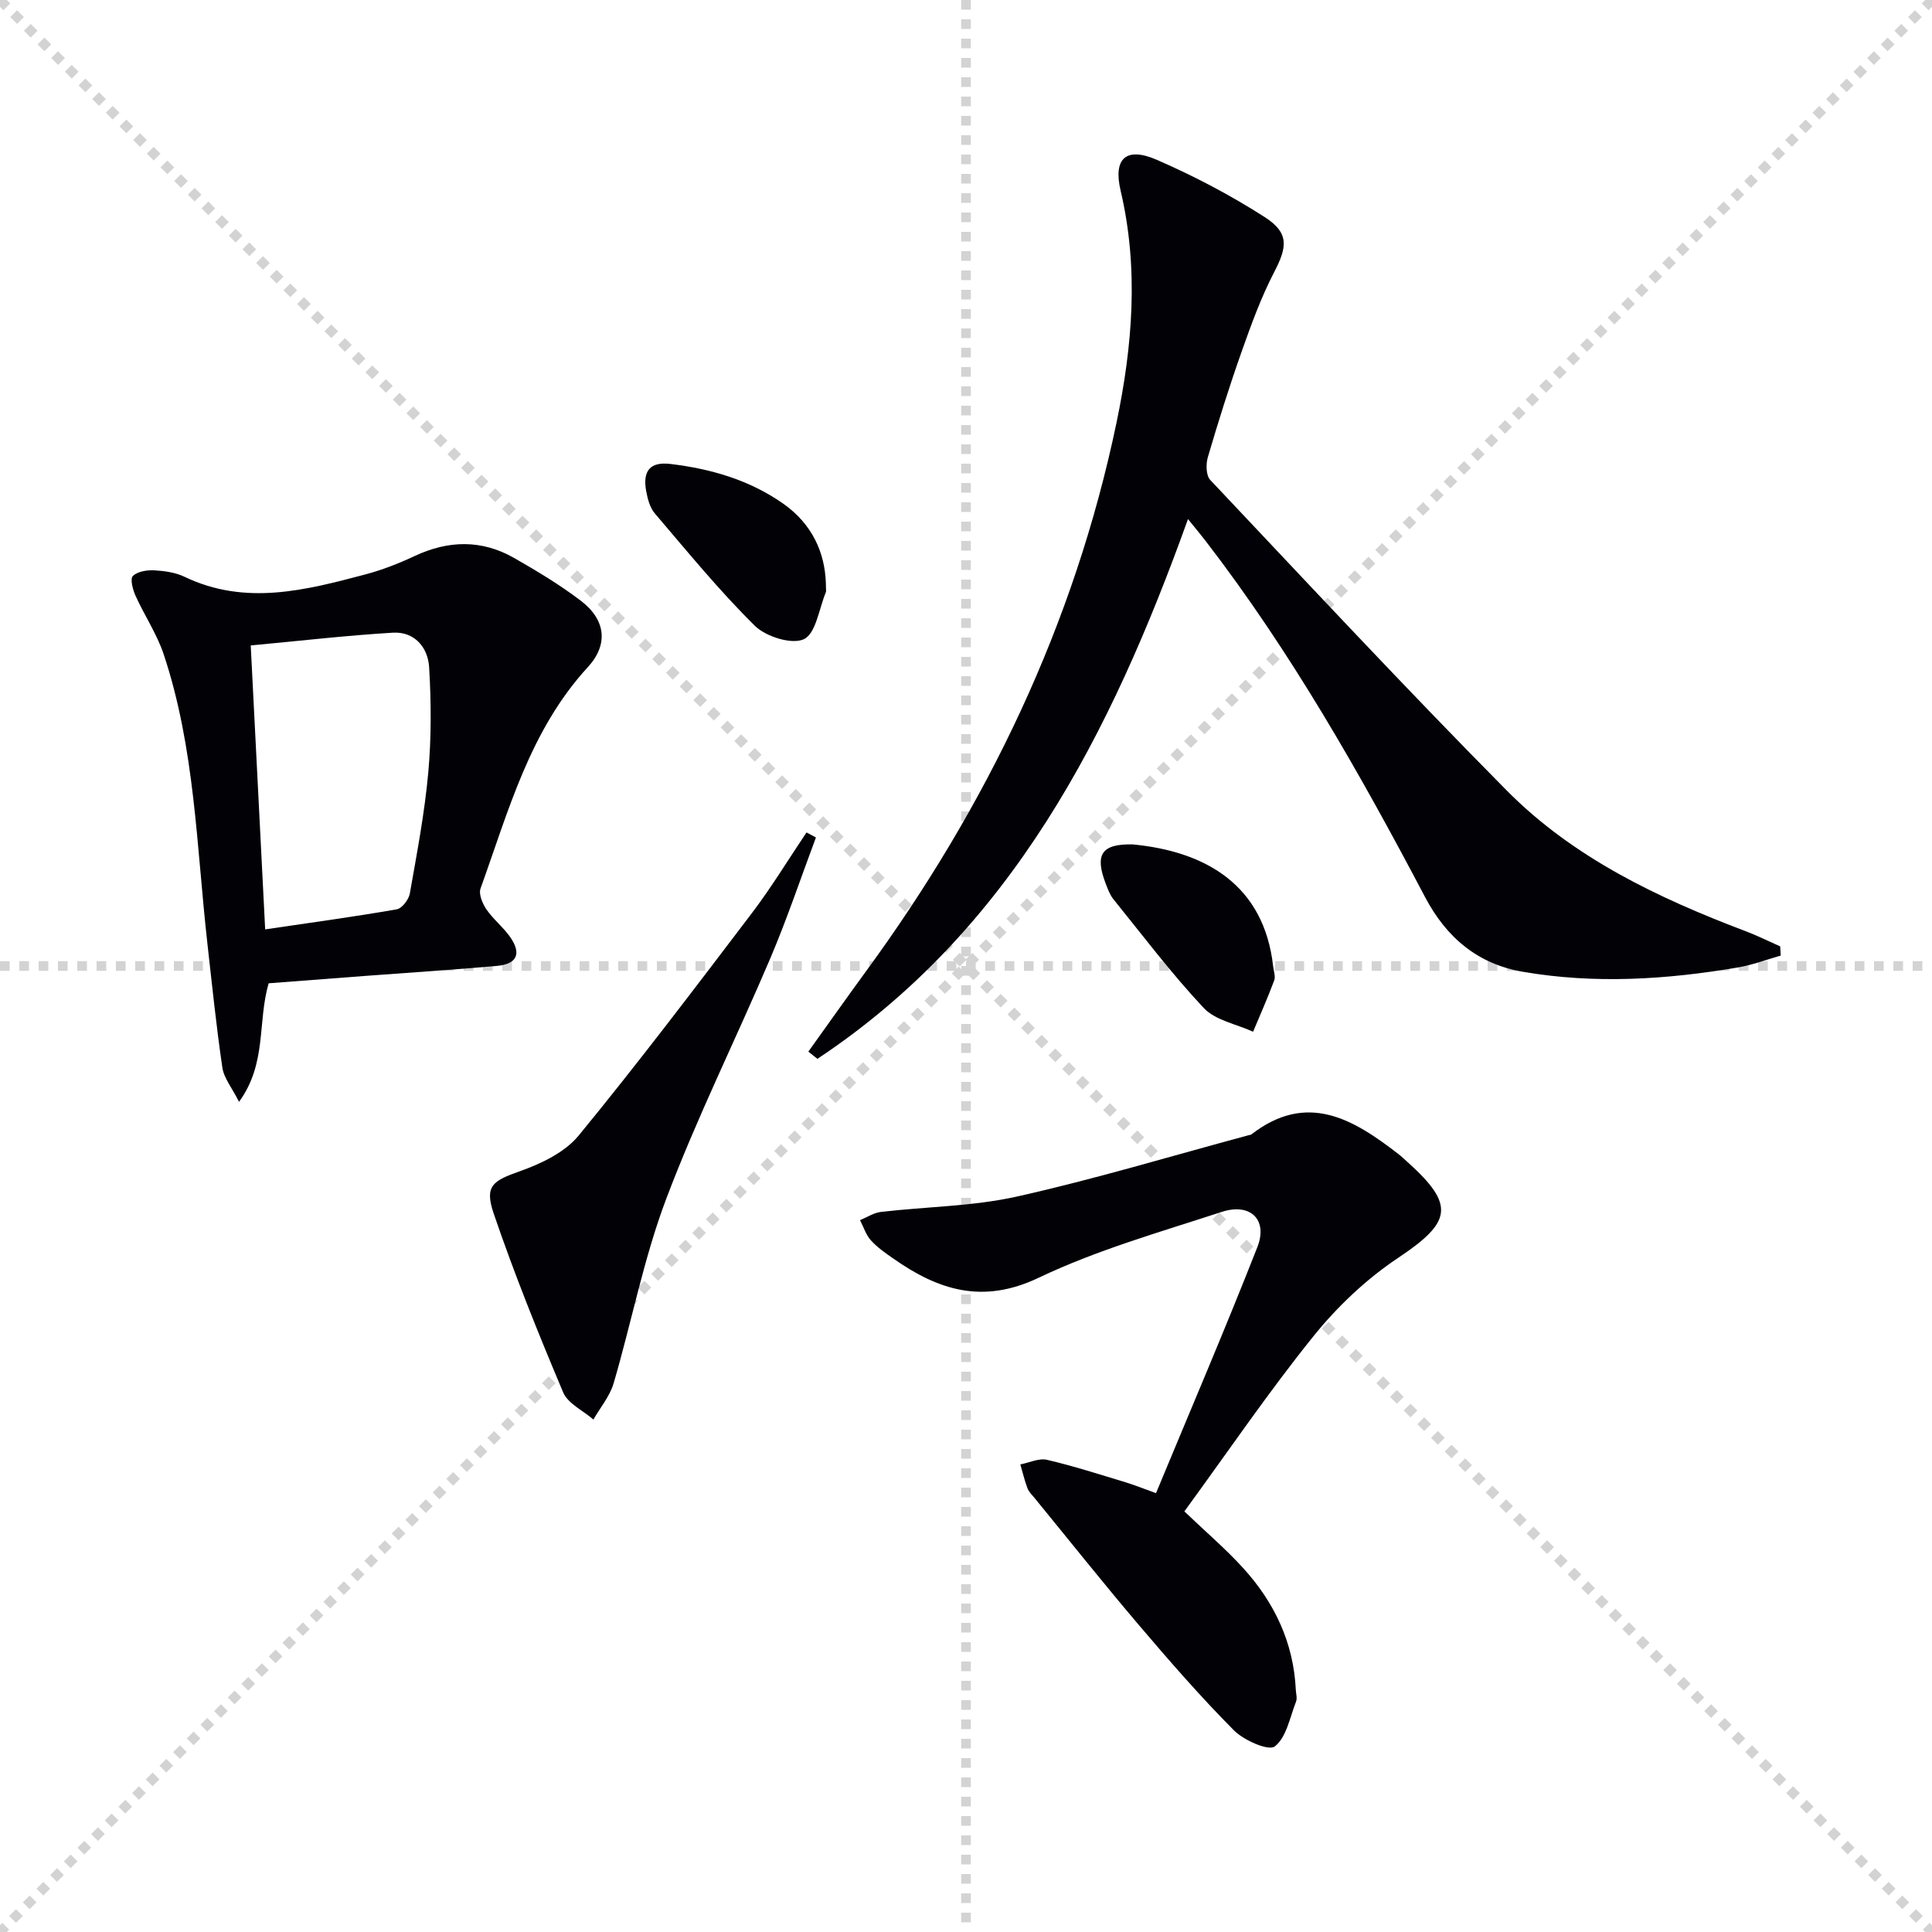
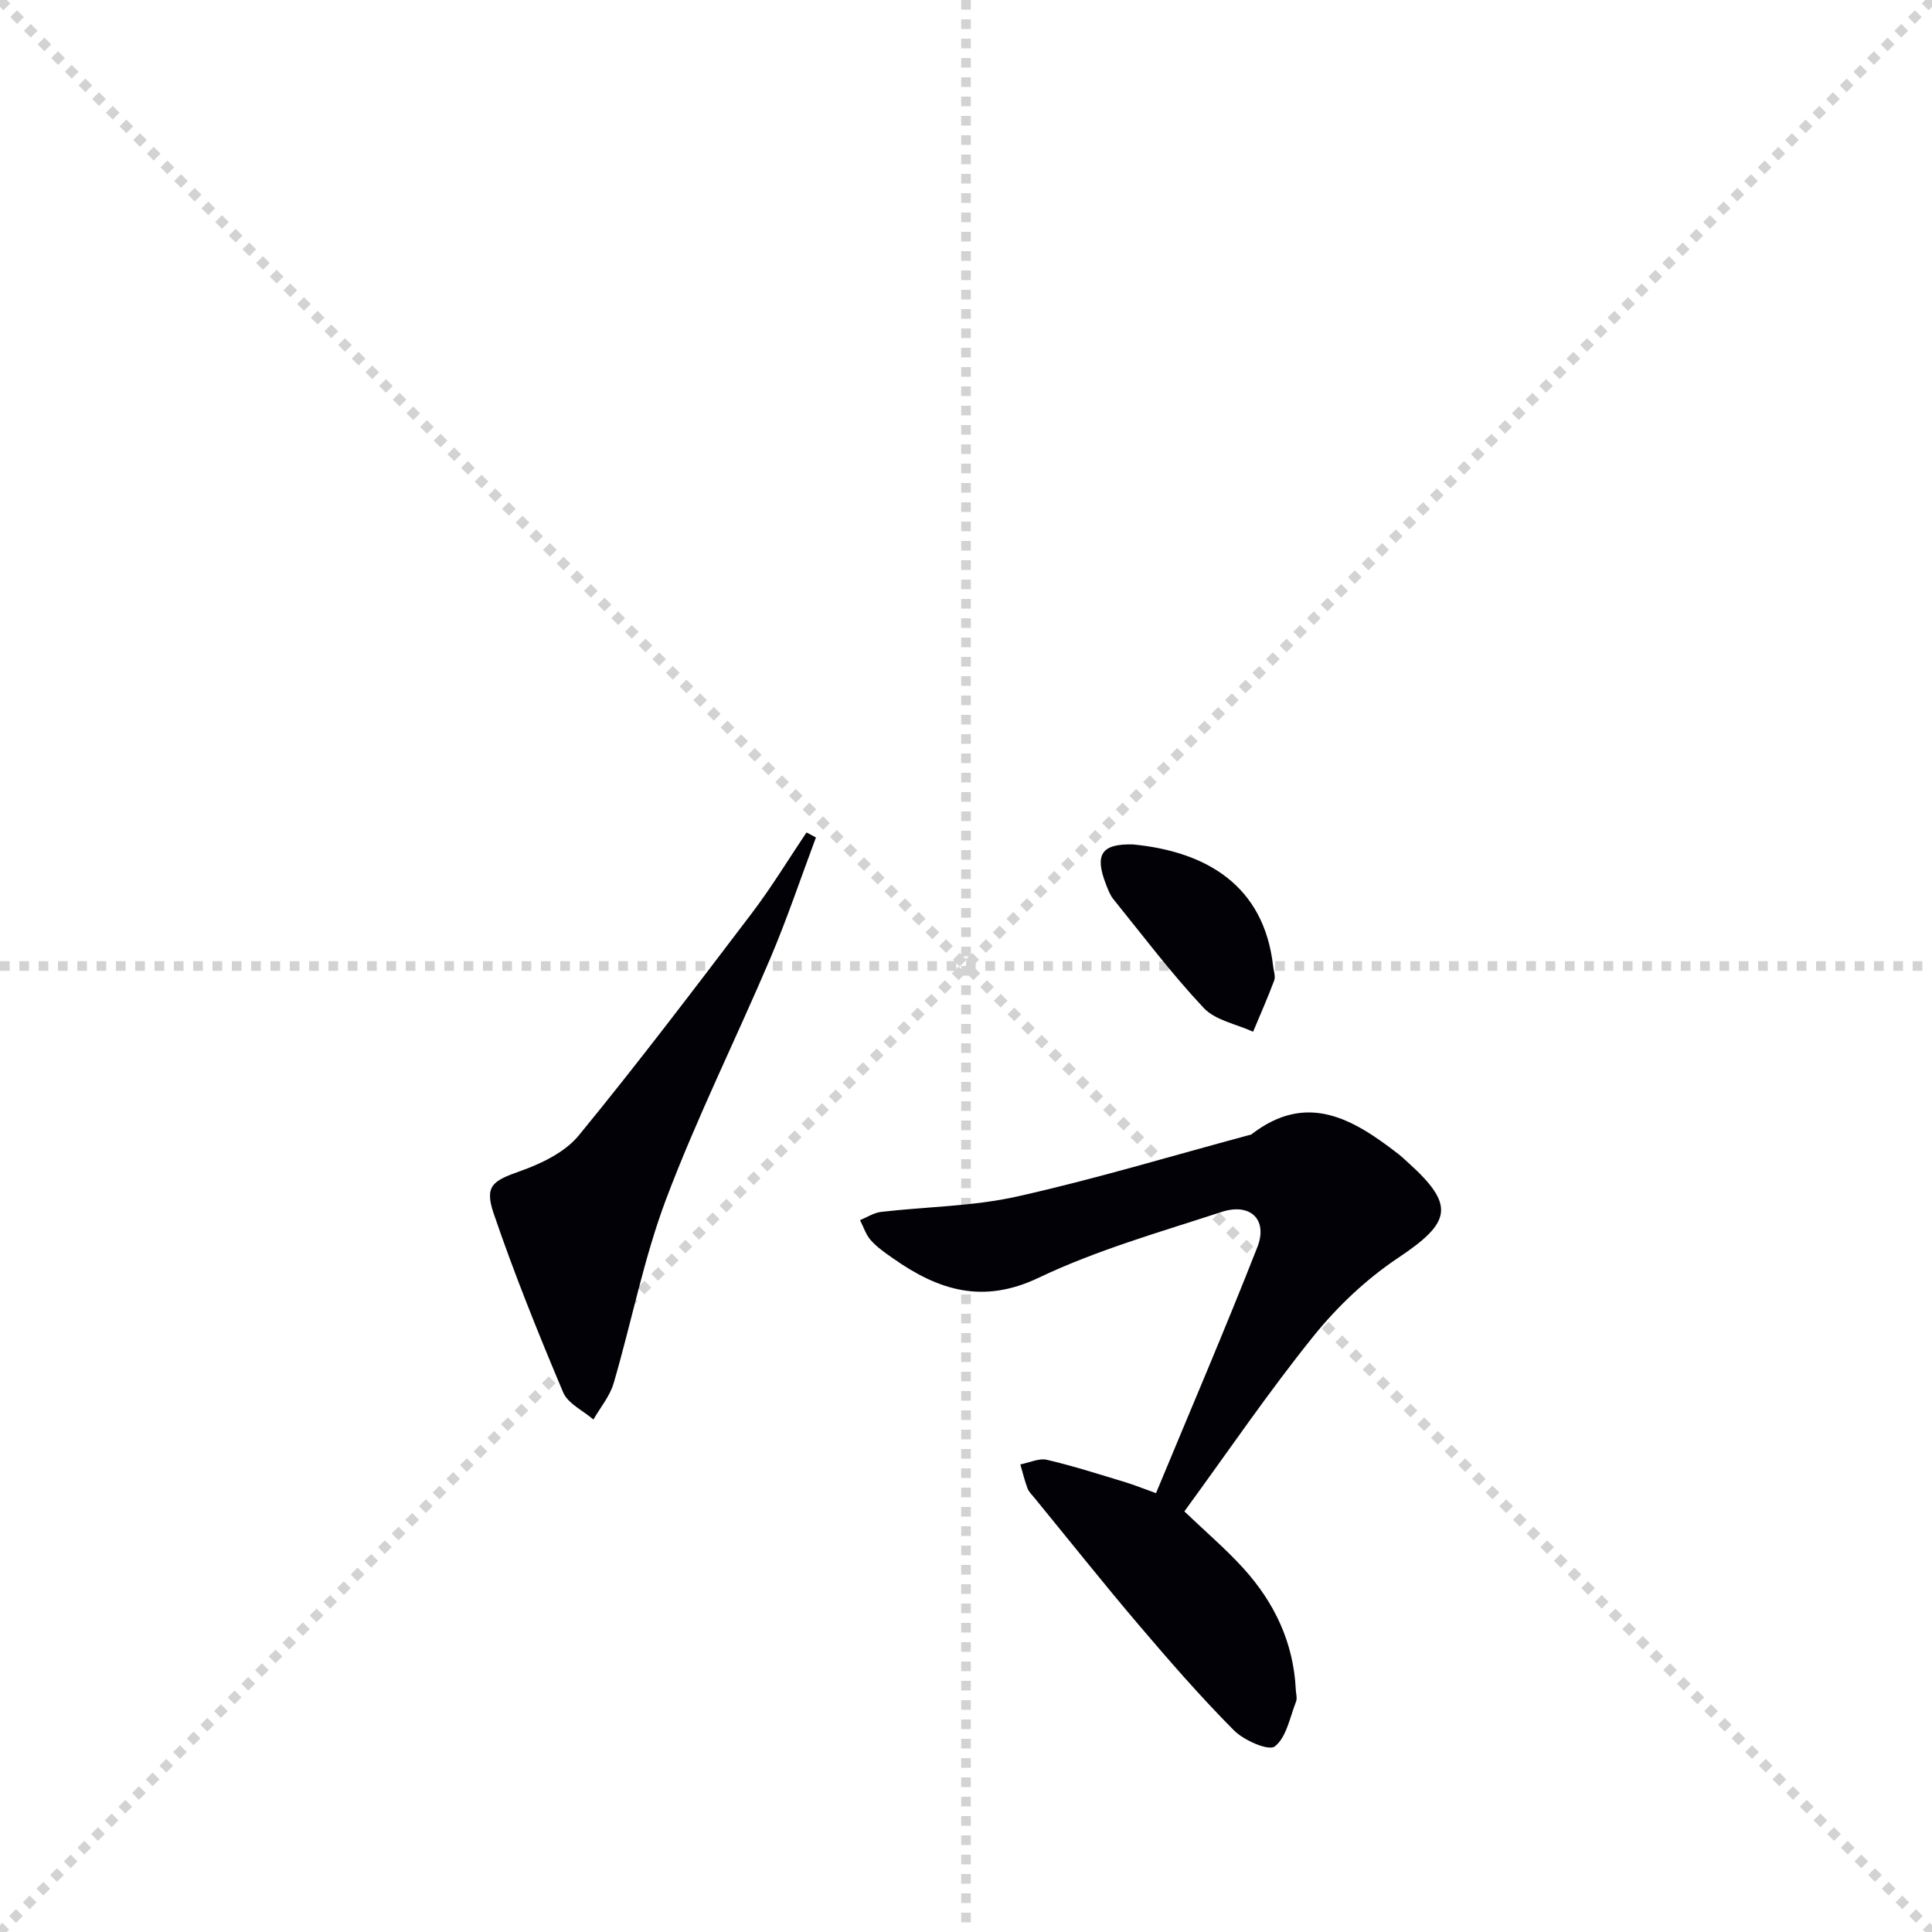
<svg xmlns="http://www.w3.org/2000/svg" enable-background="new 0 0 400 400" viewBox="0 0 400 400">
  <g stroke="lightgray" stroke-dasharray="1,1" stroke-width="1" transform="scale(2, 2)">
    <line x1="0" y1="0" x2="200" y2="200" />
    <line x1="200" y1="0" x2="0" y2="200" />
    <line x1="100" y1="0" x2="100" y2="200" />
    <line x1="0" y1="100" x2="200" y2="100" />
  </g>
  <g fill="#010106">
-     <path d="m167.36 217.73c3.94-5.49 7.83-11.01 11.82-16.47 25.16-34.36 43.27-72 51.99-113.79 3.3-15.81 4.64-31.88.84-48-1.58-6.7 1.16-9.14 7.5-6.38 7.71 3.36 15.25 7.31 22.32 11.85 5.11 3.28 4.71 6.15 1.95 11.45-2.72 5.24-4.75 10.87-6.73 16.46-2.54 7.18-4.82 14.46-6.97 21.77-.43 1.45-.4 3.8.48 4.74 20.34 21.55 40.55 43.25 61.4 64.31 13.81 13.95 31.33 22.26 49.5 29.14 2.42.92 4.74 2.08 7.11 3.13.04.63.07 1.27.11 1.9-2.95.84-5.85 1.95-8.86 2.46-14.8 2.52-29.67 3.46-44.56.89-9.34-1.61-15.81-7.1-20.21-15.45-13.5-25.62-27.76-50.79-45.49-73.81-.99-1.29-2.05-2.54-3.6-4.46-15.97 44.45-36.5 85.05-76.72 111.75-.62-.48-1.25-.99-1.88-1.49z" />
    <path d="m239.34 309.14c7.13-17.19 14.32-33.96 20.98-50.93 2.23-5.68-1.43-9.24-7.37-7.3-12.77 4.18-25.84 7.88-37.9 13.63-11.61 5.54-20.78 2.57-30.1-3.97-1.63-1.14-3.32-2.3-4.64-3.77-1.03-1.14-1.52-2.77-2.25-4.18 1.45-.59 2.86-1.54 4.37-1.71 9.39-1.09 19-1.14 28.17-3.19 16.14-3.61 32.01-8.41 48-12.71.16-.04.36-.04.48-.14 11.52-8.92 21.09-3.19 30.44 4.06.66.51 1.26 1.09 1.88 1.65 9.95 8.93 9.18 12.44-1.98 19.88-6.53 4.36-12.52 10.03-17.46 16.16-9.27 11.5-17.6 23.76-26.75 36.3 4.4 4.21 8.57 7.76 12.22 11.78 6.43 7.09 10.39 15.39 10.85 25.13.04.83.33 1.77.05 2.48-1.28 3.25-1.98 7.39-4.4 9.27-1.27.99-6.4-1.25-8.47-3.34-6.9-6.95-13.36-14.37-19.71-21.84-7.33-8.62-14.38-17.49-21.55-26.25-.53-.64-1.18-1.26-1.47-2.01-.6-1.61-1-3.29-1.48-4.95 1.85-.35 3.85-1.34 5.52-.95 5.49 1.28 10.86 3.02 16.26 4.65 1.75.53 3.44 1.22 6.31 2.25z" />
-     <path d="m55.62 203.58c-2.35 8.08-.32 16.56-6.13 24.54-1.47-2.92-3.13-4.9-3.45-7.08-1.26-8.53-2.13-17.11-3.1-25.68-2.26-20.1-2.57-40.52-9.07-59.95-1.41-4.2-3.98-8.01-5.82-12.09-.57-1.26-1.14-3.49-.54-4.07.97-.94 2.93-1.25 4.43-1.17 2.12.12 4.4.44 6.29 1.35 12.59 6.03 25.01 2.78 37.41-.5 3.51-.93 6.94-2.28 10.23-3.82 6.97-3.26 13.85-3.42 20.55.4 4.75 2.71 9.47 5.55 13.81 8.85 5.2 3.95 5.78 9.07 1.47 13.77-12.02 13.08-16.42 29.78-22.21 45.82-.42 1.17.4 3.13 1.22 4.33 1.4 2.04 3.44 3.64 4.87 5.66 2.45 3.47 1.5 5.67-2.71 6.04-9.1.81-18.23 1.39-27.35 2.08-6.61.5-13.23 1.01-19.9 1.52zm-.72-11.16c9.61-1.42 18.45-2.62 27.23-4.15 1.1-.19 2.5-2.02 2.72-3.28 1.47-8.32 3.06-16.65 3.82-25.04.65-7.22.61-14.55.18-21.79-.24-4.09-3-7.44-7.52-7.17-9.69.58-19.35 1.71-29.42 2.64 1 19.73 1.97 38.77 2.99 58.79z" />
    <path d="m168.93 173.39c-3.12 8.33-5.95 16.79-9.43 24.98-7.08 16.66-15.17 32.91-21.56 49.82-4.67 12.35-7.17 25.5-10.9 38.22-.79 2.68-2.76 5-4.18 7.49-2.14-1.86-5.28-3.29-6.27-5.64-5.15-12.2-10.11-24.5-14.38-37.02-1.97-5.78-.13-6.78 5.48-8.77 4.4-1.56 9.27-3.9 12.13-7.38 12.32-15.02 24.06-30.53 35.82-46 4.07-5.36 7.58-11.15 11.34-16.74.65.36 1.3.7 1.95 1.04z" />
-     <path d="m170.99 120.82c0 1.18.1 1.55-.02 1.83-1.41 3.4-2.04 8.49-4.52 9.68-2.48 1.18-7.87-.5-10.17-2.77-7.38-7.29-13.97-15.37-20.72-23.28-1.01-1.18-1.47-2.98-1.77-4.57-.79-4.25.83-6.16 5.03-5.65 8.32 1 16.23 3.27 23.23 8.14 6.11 4.25 8.75 10.22 8.94 16.62z" />
    <path d="m234.56 174.83c15.09 1.45 27.15 8.42 29.03 25.24.11.98.53 2.09.22 2.92-1.34 3.58-2.89 7.09-4.37 10.62-3.46-1.59-7.81-2.35-10.23-4.93-6.67-7.1-12.56-14.93-18.7-22.52-.71-.88-1.12-2.02-1.54-3.1-2.4-6.18-.89-8.39 5.59-8.23z" />
  </g>
</svg>